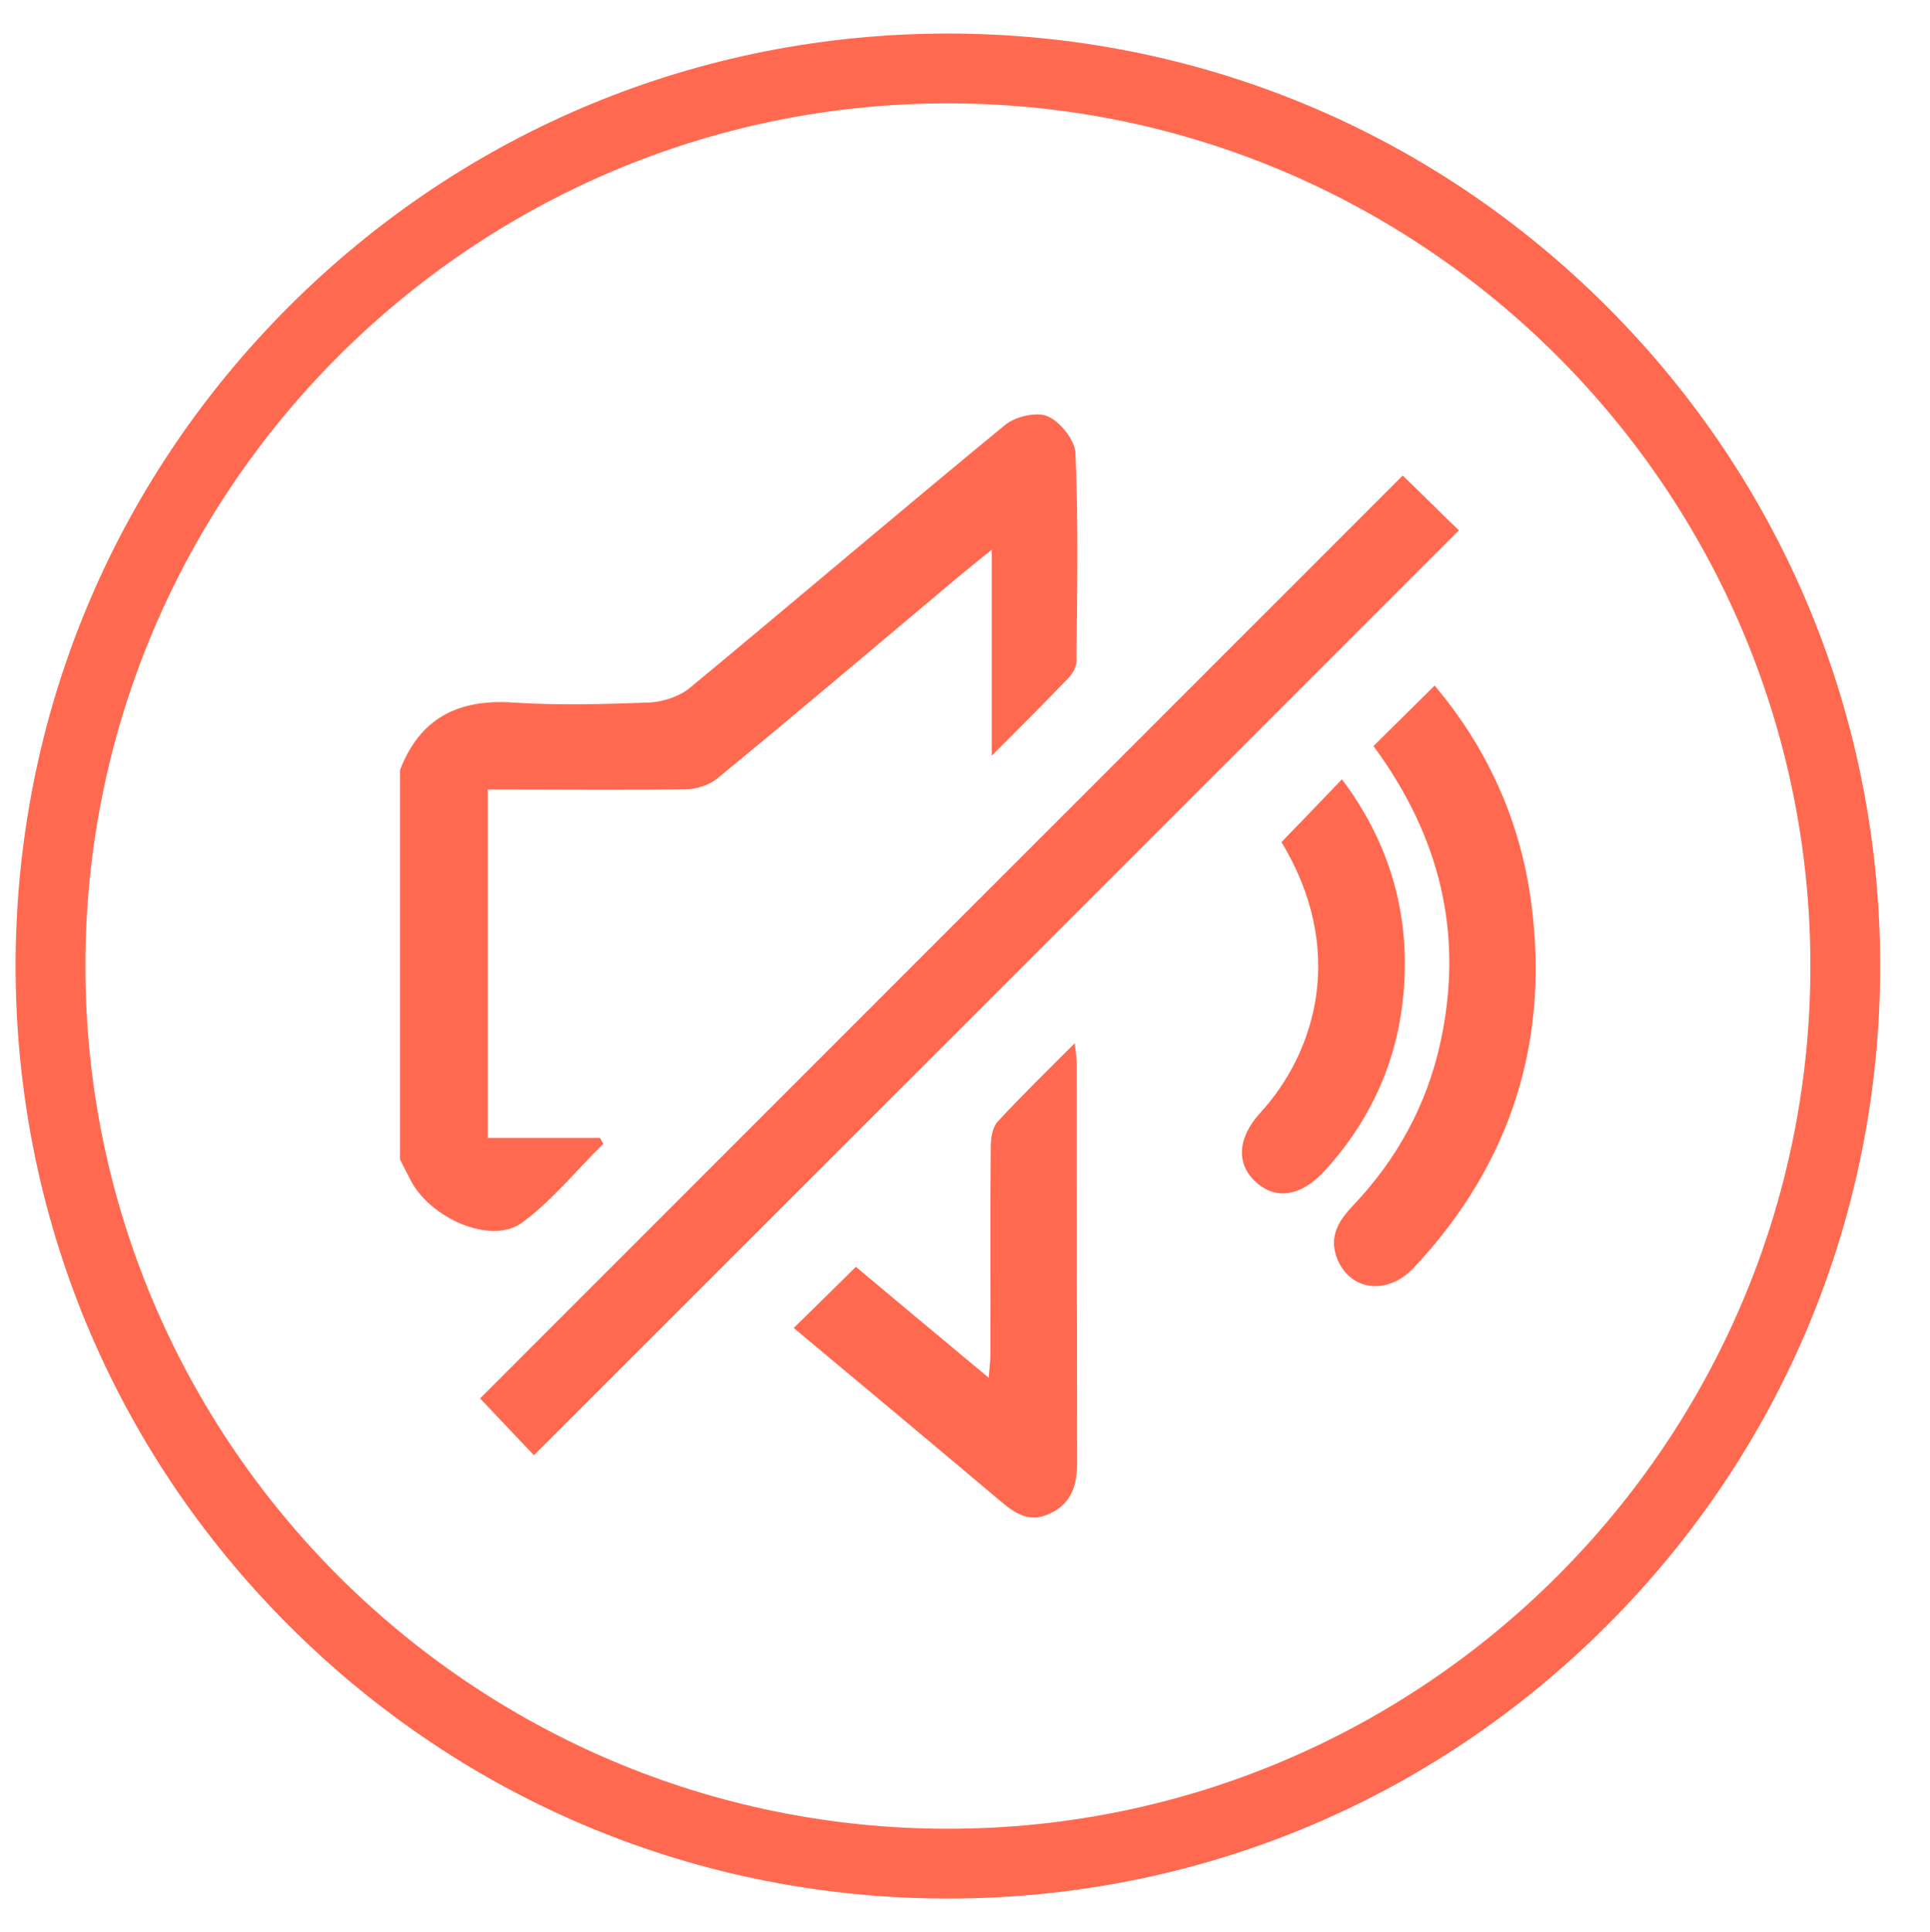
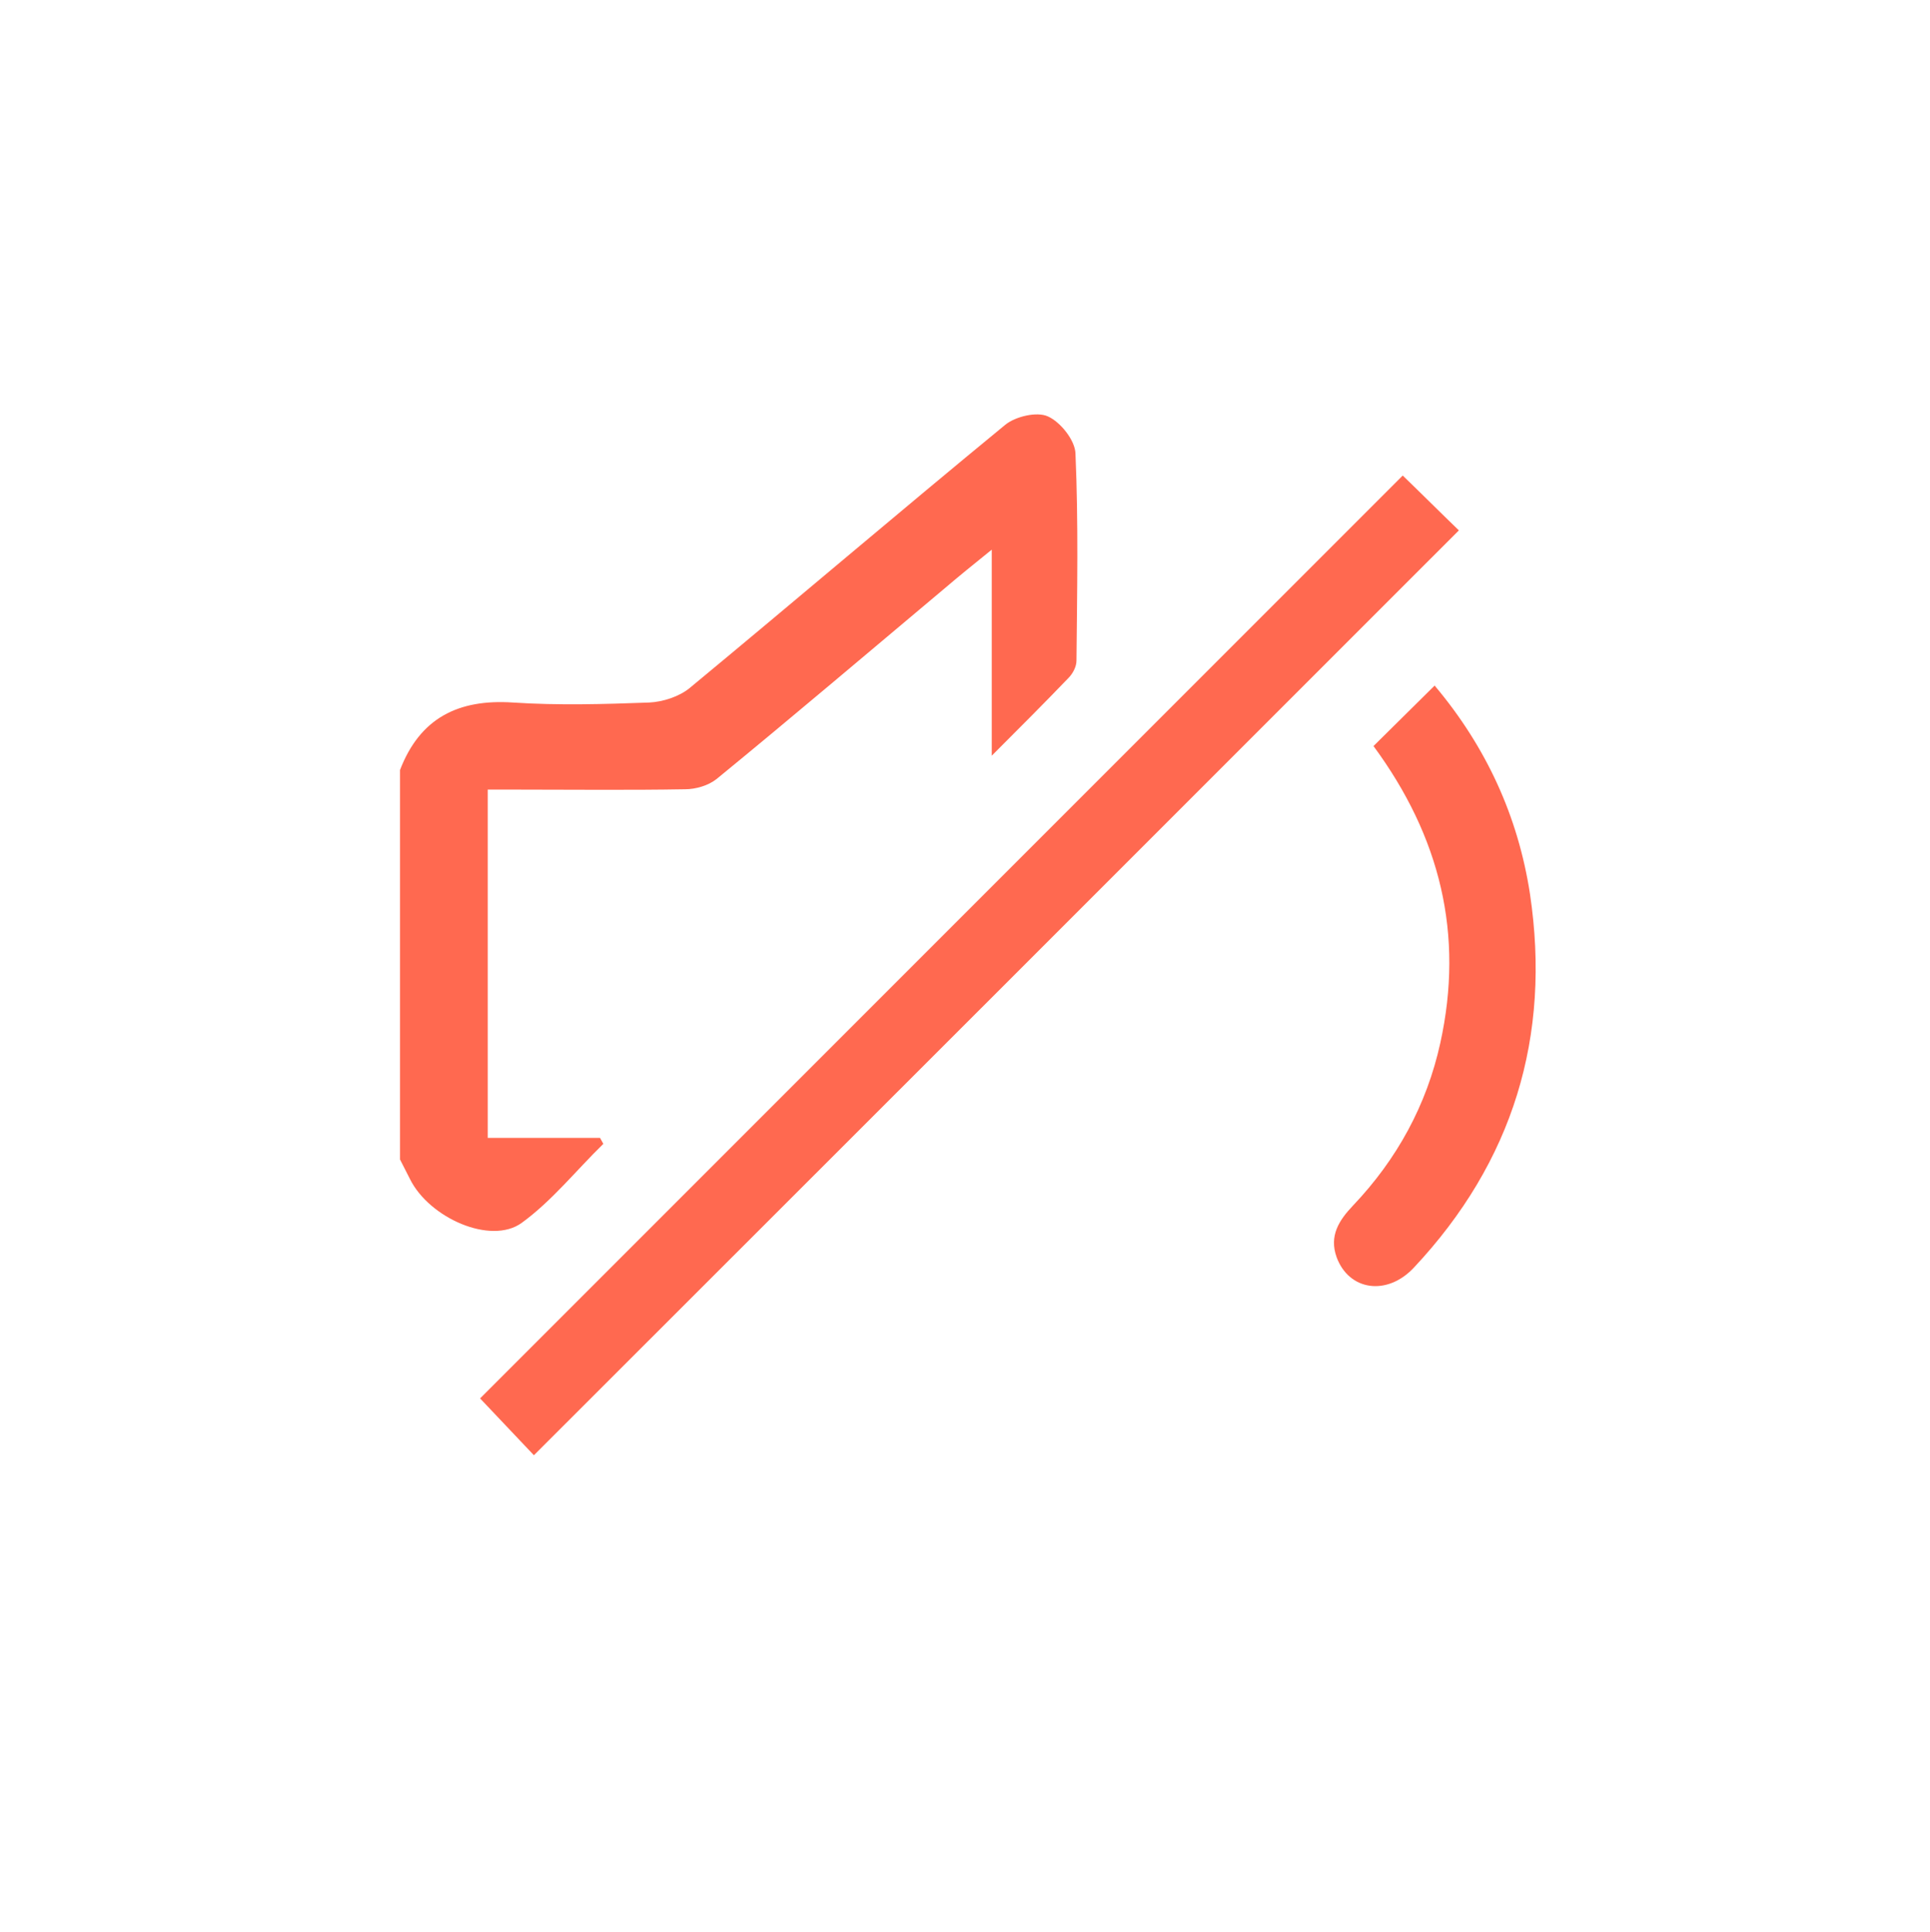
<svg xmlns="http://www.w3.org/2000/svg" id="Слой_1" x="0px" y="0px" viewBox="0 0 580.9 581.4" style="enable-background:new 0 0 580.9 581.4;" xml:space="preserve">
  <style type="text/css"> .st0{fill:#FF6950;} </style>
  <g>
    <g>
      <g>
        <path class="st0" d="M120.4,231.7c6-15.6,17.5-21.4,34-20.3c13.6,0.9,27.4,0.5,41,0c4.2-0.2,9-1.8,12.1-4.3 c31.8-26.3,63.2-53.1,95.1-79.3c3.1-2.5,9.5-4,12.8-2.5c3.8,1.7,8.2,7.2,8.3,11.2c0.9,20.8,0.5,41.5,0.3,62.3 c0,1.8-1.1,3.9-2.4,5.2c-7.2,7.5-14.5,14.8-23.1,23.4c0-21,0-40.5,0-62c-5.7,4.6-9.9,8-14,11.5c-22.9,19.2-45.7,38.6-68.8,57.5 c-2.5,2-6.3,3.1-9.5,3.1c-17,0.3-33.9,0.1-50.9,0.1c-2.7,0-5.4,0-8.5,0c0,35.3,0,69.6,0,104.8c11.2,0,22.5,0,33.8,0 c0.3,0.6,0.7,1.2,1,1.8c-8.2,8-15.5,17.2-24.6,23.8c-9.3,6.7-27.8-1.5-33.6-13.2c-1-2-2-3.9-3-5.9 C120.4,309.7,120.4,270.7,120.4,231.7z" />
        <path class="st0" d="M422.2,143.1c5.4,5.2,11.3,11.1,16.9,16.5c-92.8,92.8-185.6,185.6-278.4,278.3c-5.3-5.6-11-11.6-16.2-17.1 C236.8,328.5,329.7,235.6,422.2,143.1z" />
-         <path class="st0" d="M238.9,399.6c6.3-6.2,12.3-12,18.7-18.4c12.7,10.6,25.8,21.6,40,33.4c0.2-3.1,0.5-5.1,0.5-7.2 c0.1-20.8-0.1-41.5,0.1-62.3c0-2.6,0.5-5.9,2.1-7.6c7.2-7.8,14.8-15.2,23.2-23.6c0.3,3.1,0.6,4.9,0.6,6.8 c0,39.7,0,79.5,0.1,119.2c0,6.8-1.5,12.5-8.3,15.6c-6.4,3-10.8-0.4-15.5-4.4C280,433.9,259.5,416.8,238.9,399.6z" />
        <path class="st0" d="M413.4,224.5c6.3-6.2,12.1-12,18.4-18.2c15.5,18.4,25.1,39.3,28.7,62.7c6.4,42.9-5.1,80.6-34.9,112.4 c-8.1,8.7-19.6,7-23.3-3.1c-2.3-6.4,0.7-11.1,5-15.6c13.2-13.9,22.1-30.2,26.2-48.8C440.7,281.2,433.5,251.8,413.4,224.5z" />
-         <path class="st0" d="M385.7,253.4c6.3-6.5,12-12.4,18.2-18.9c13.6,18.1,20,38.4,18.8,60.7c-1.1,21.6-9.1,40.7-23.8,56.9 c-7.2,7.9-14.8,9.2-21,3.5c-5.9-5.4-5.4-13.2,1.3-20.6C396.3,316.4,405.2,285.6,385.7,253.4z" />
      </g>
    </g>
-     <path class="st0" d="M285.3,571.3c-74.9,0-145.4-29.2-198.4-82.2c-53-53-82.2-123.5-82.2-198.4S33.9,145.3,86.9,92.3 c53-53,123.5-82.2,198.4-82.2c74.9,0,145.4,29.2,198.4,82.2c53,53,82.2,123.5,82.2,198.4s-29.2,145.4-82.2,198.4 C430.7,542.1,360.2,571.3,285.3,571.3z M285.3,31.1c-143.1,0-259.6,116.4-259.6,259.6s116.4,259.6,259.6,259.6 s259.6-116.4,259.6-259.6S428.4,31.1,285.3,31.1z" />
  </g>
</svg>